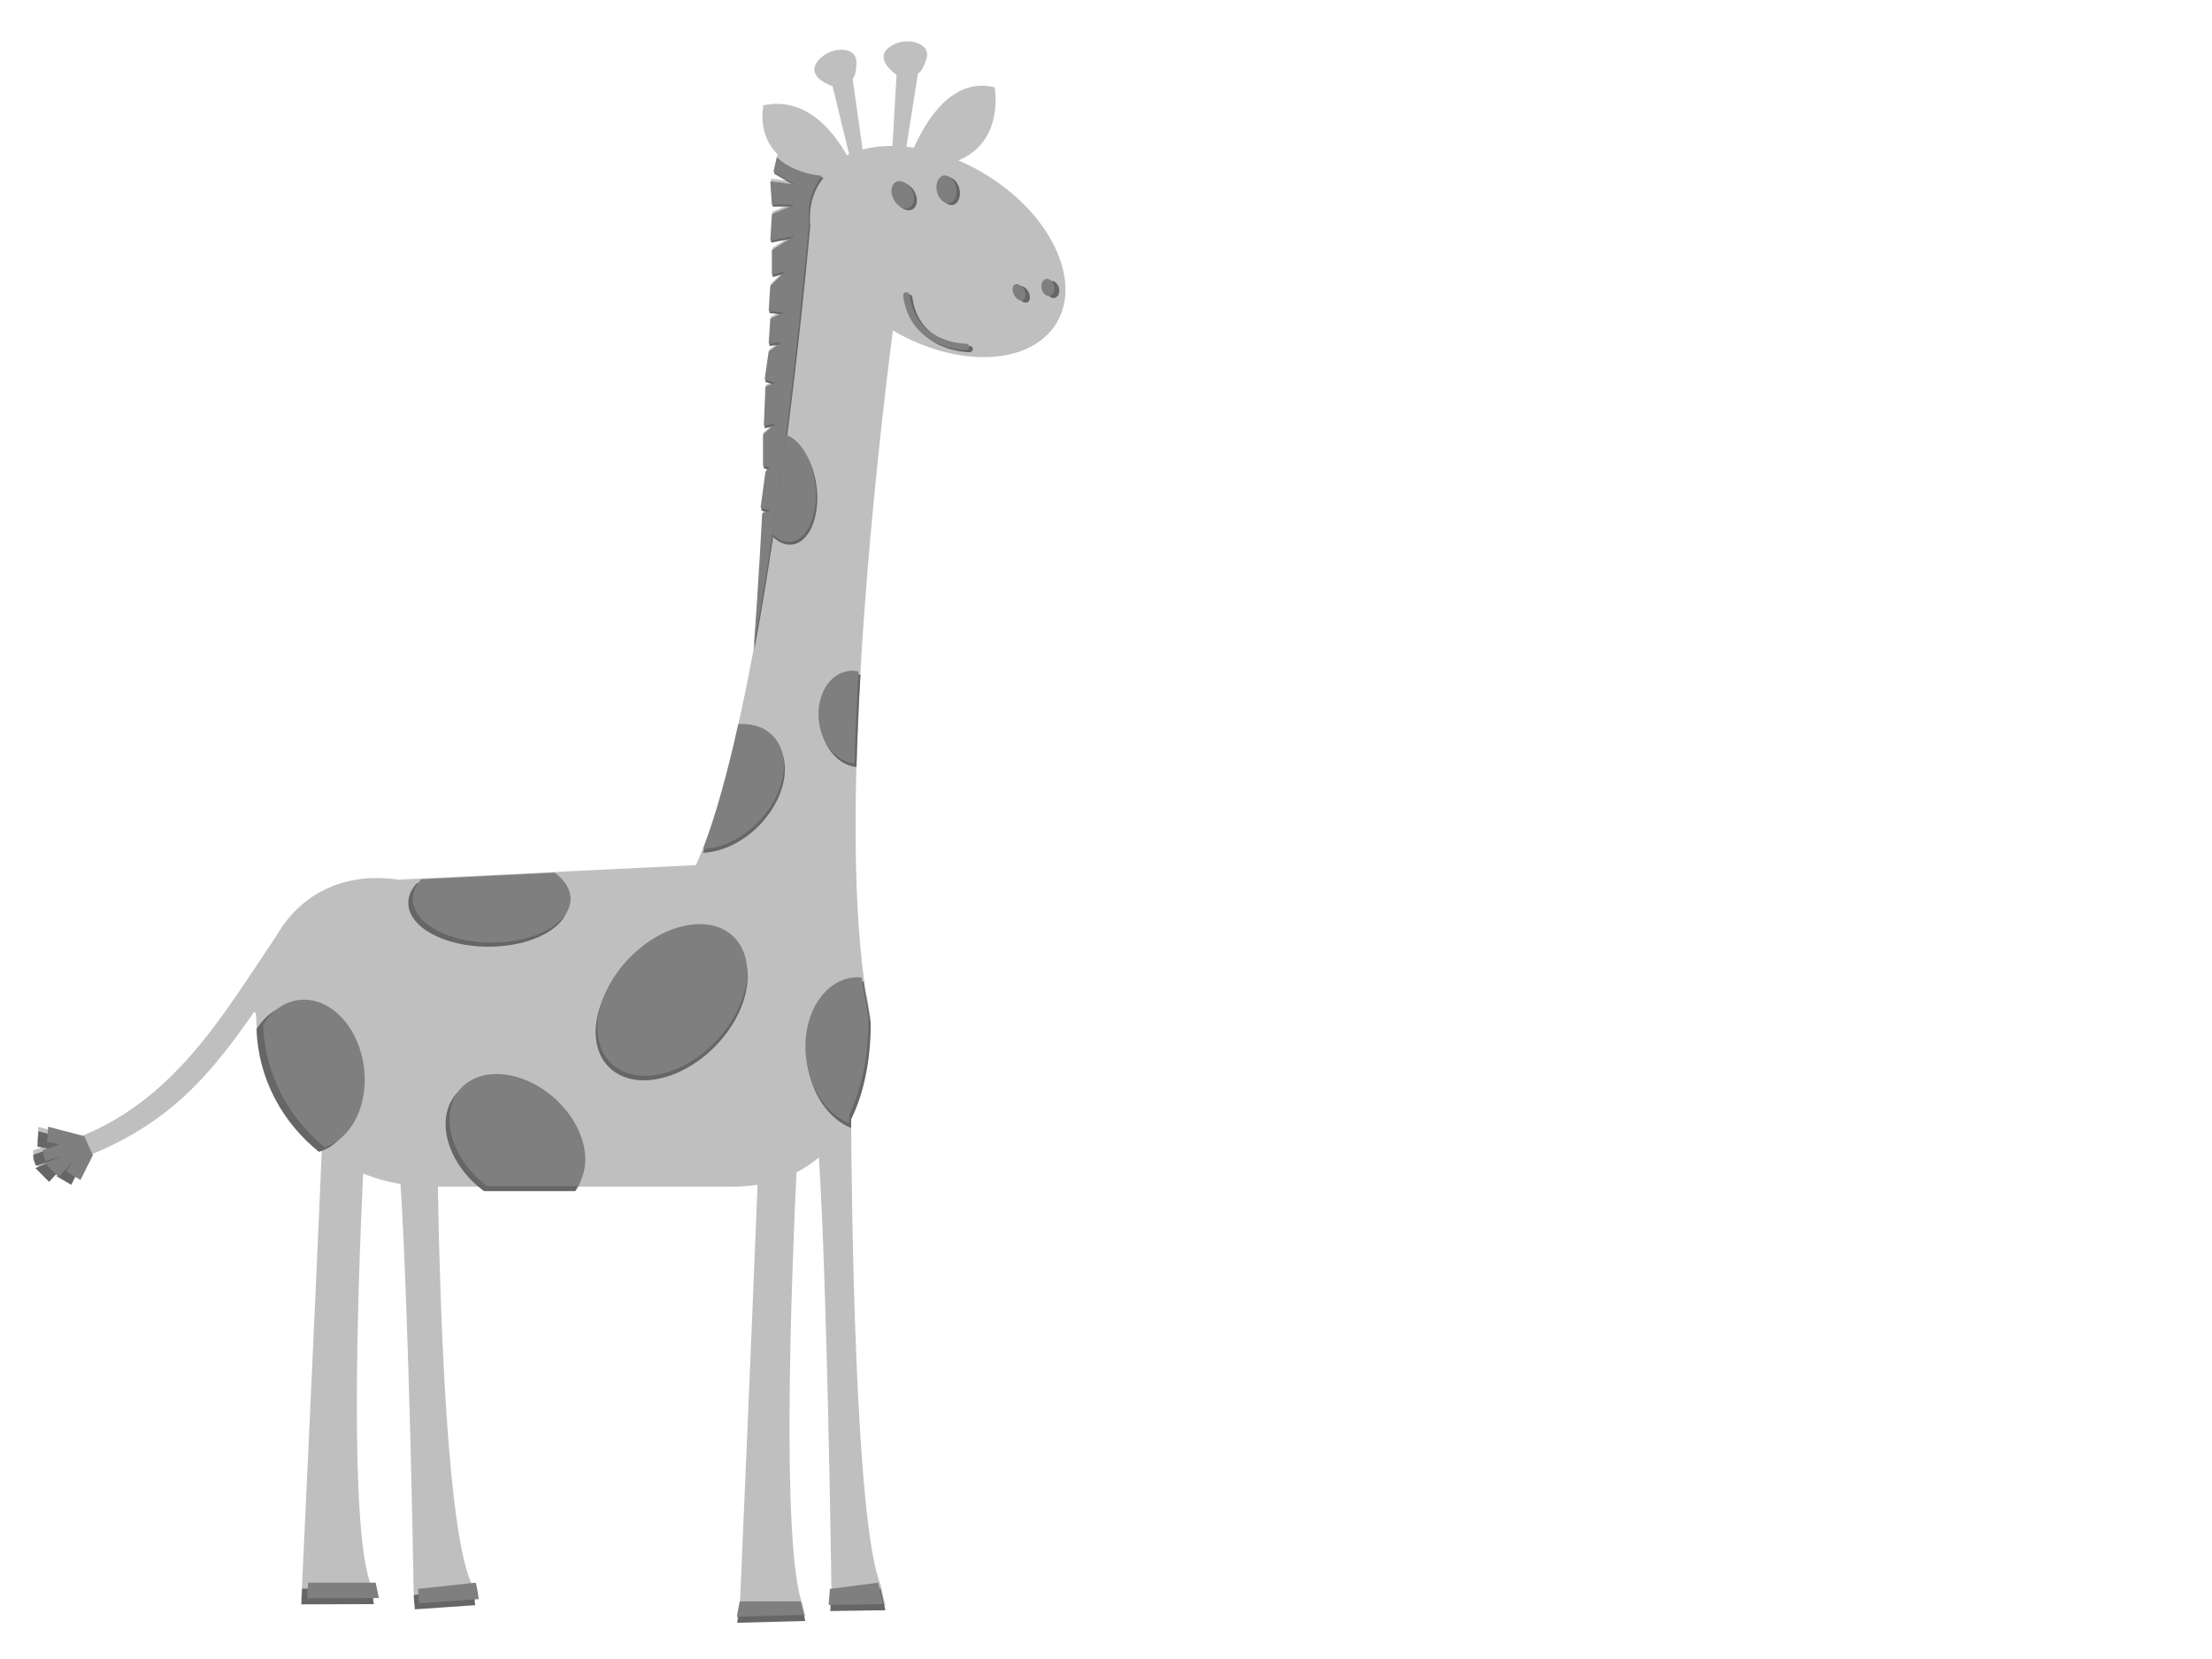
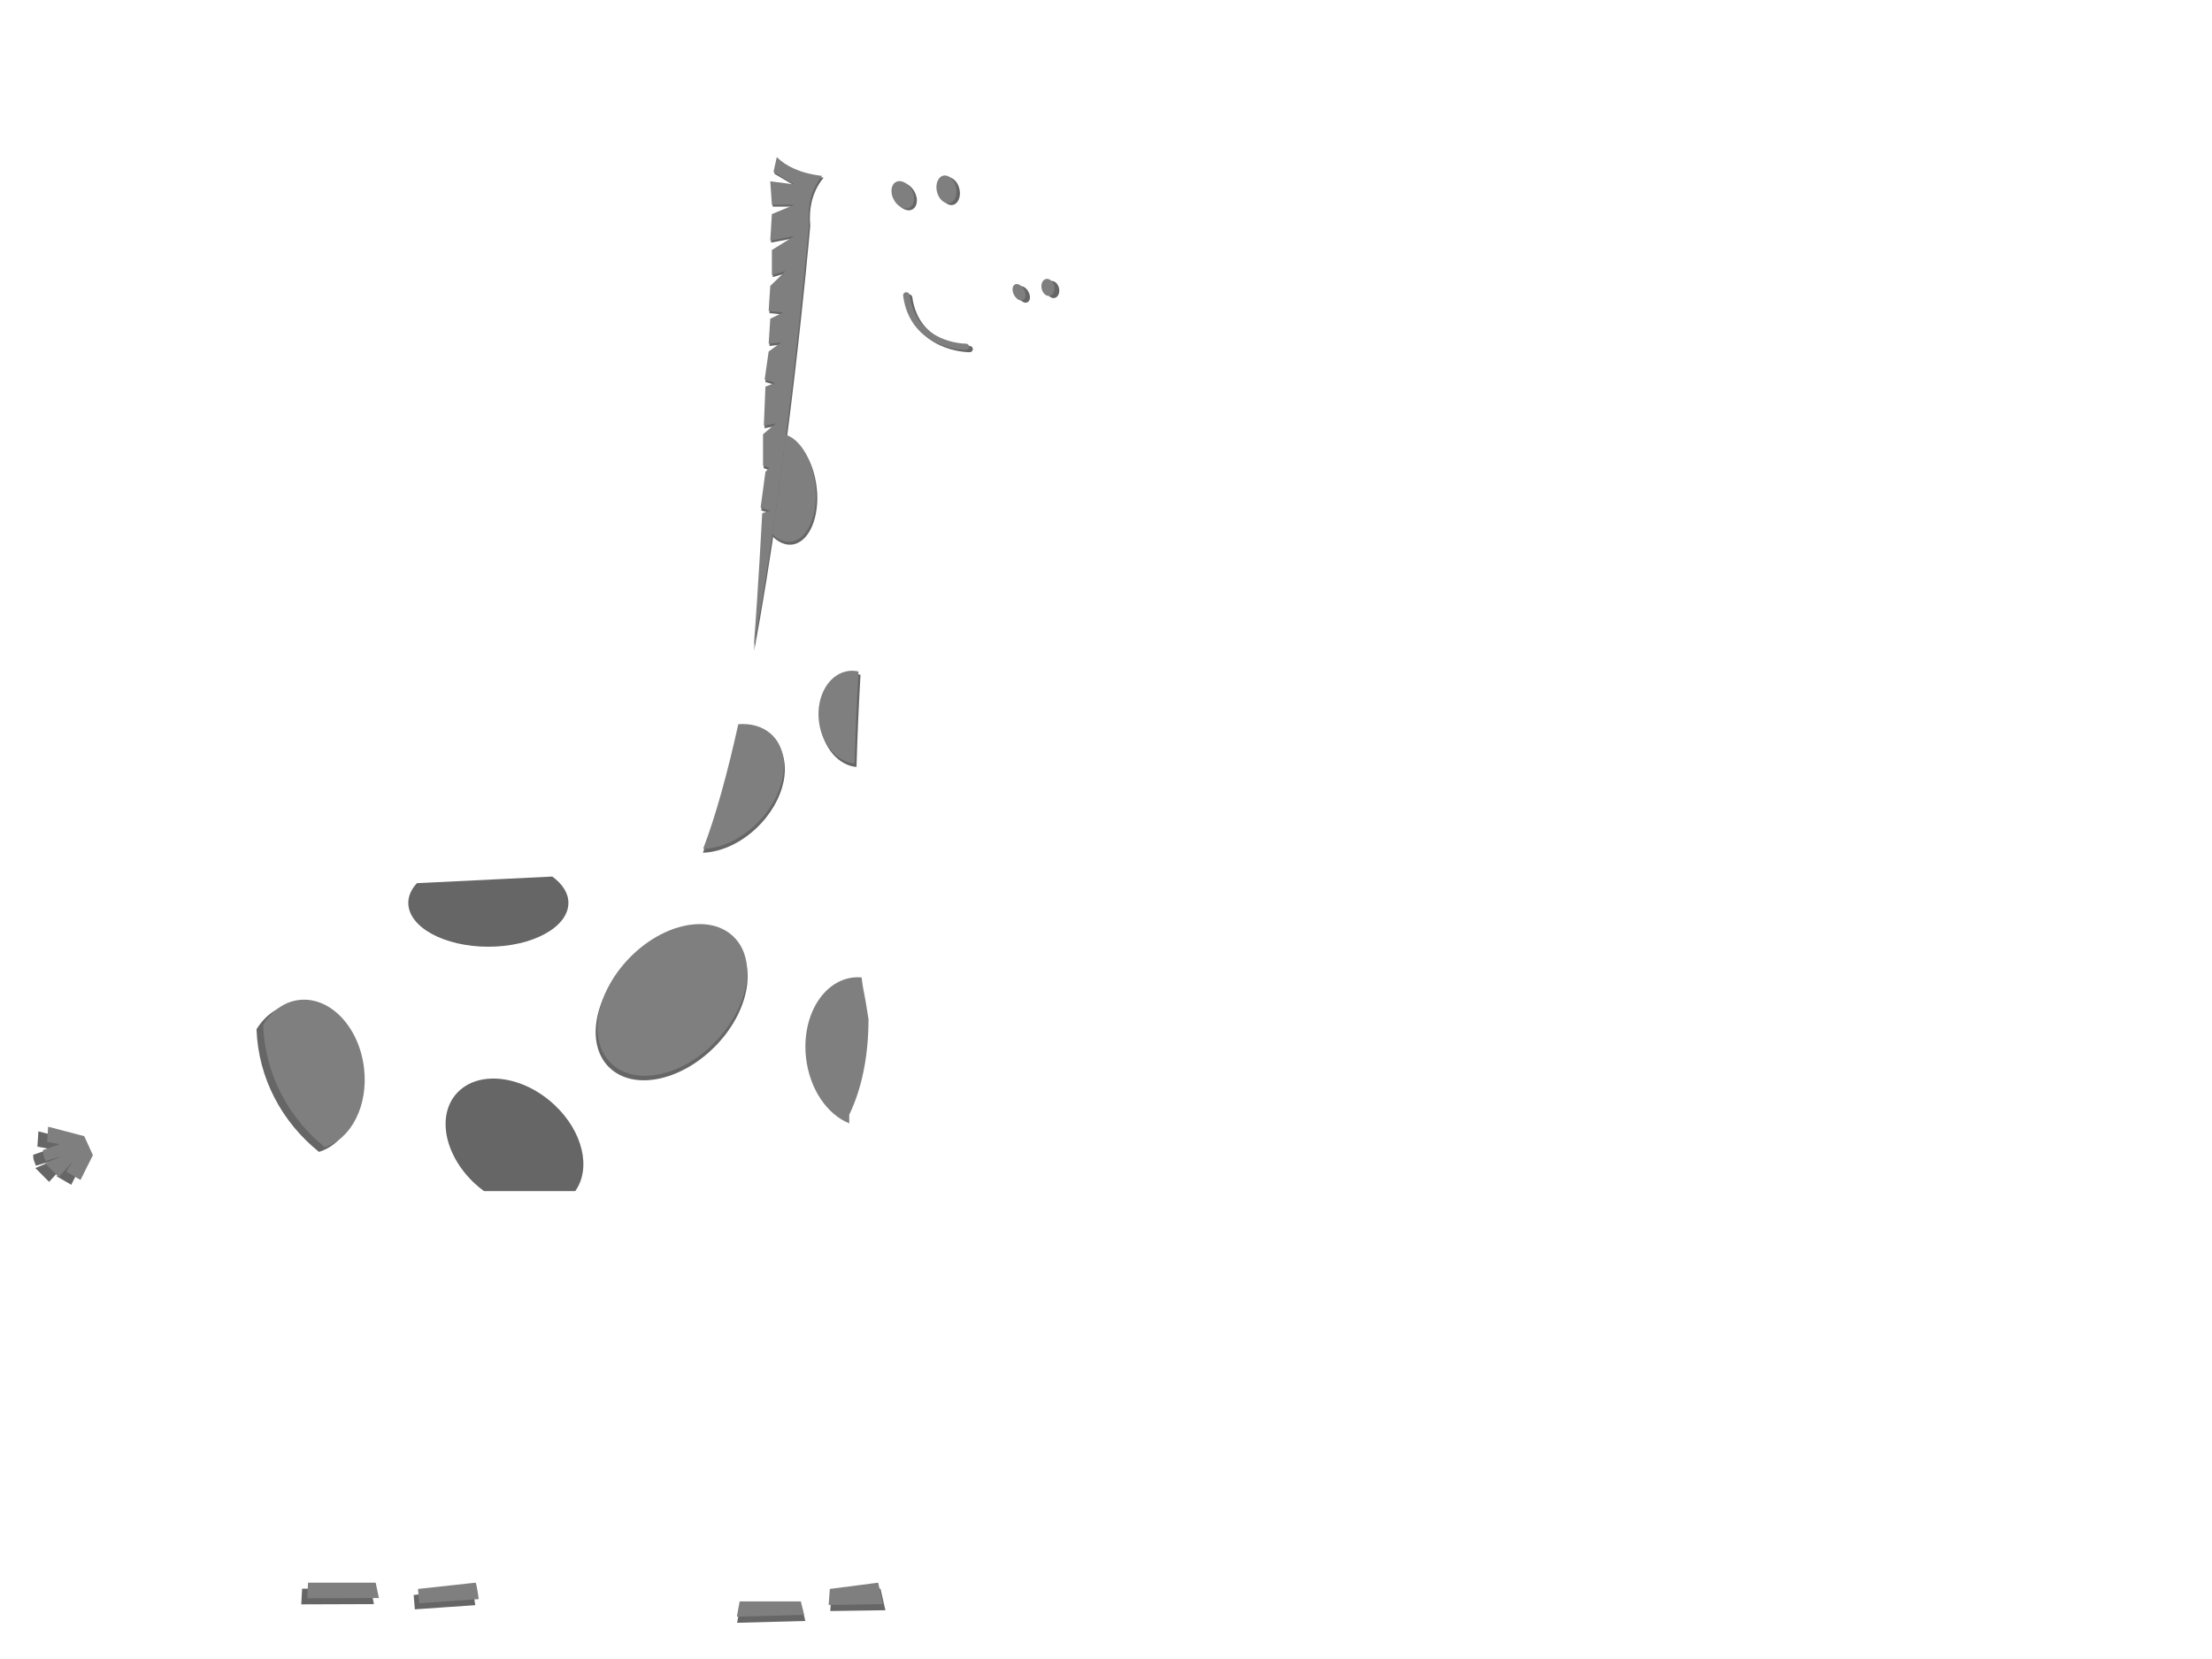
<svg xmlns="http://www.w3.org/2000/svg" width="1280" height="960">
  <title>gray giraffe</title>
  <g>
-     <path id="svg_2" d="m572.688,102.412c-5.909,-3.788 -11.983,-6.973 -18.083,-9.569c26.93,-11.156 20.95,-42.288 20.95,-42.288c-24.472,-6.24 -39.81,19.394 -46.681,34.89c-1.47,-0.223 -2.925,-0.4 -4.374,-0.55l6.709,-42.454c0,0 2.437,-0.414 4.974,-8.701c2.805,-9.18 -12.692,-13.289 -21.747,-6.339c-9.06,6.95 4.369,15.936 4.369,15.936l-2.376,41.107c-6.121,-0.034 -11.927,0.66 -17.263,2.055l-5.792,-40.983c0,0 2.217,-1.079 2.217,-9.726c0,-9.577 -16.055,-9.191 -22.7,0c-6.641,9.188 8.858,14.053 8.858,14.053l9.602,39.365c-0.453,0.2 -0.905,0.406 -1.343,0.617c-7.503,-13.461 -23.364,-34.126 -48.206,-28.901c0,0 -3.867,16.649 8.208,28.441l-1.949,8.599l12.292,7.249l-14.183,-1.812l0.947,13.597l13.236,0l-13.236,5.44l-0.947,15.408l14.183,-2.72l-13.236,8.159l0,14.501l8.035,-2.266l-8.982,8.611l-0.944,14.503l8.508,0.905l-7.565,3.624l-0.944,14.504l7.562,-0.907l-7.562,5.44l-2.367,16.316l6.145,1.813l-5.671,2.269l-0.944,22.66l7.091,-1.358l-7.564,6.344l0,18.128l3.78,1.359l-2.363,2.266l-2.84,20.845l5.674,1.815l-4.725,1.358c0,0 -2.343,44.887 -5.051,78.277c-9.366,50.43 -20.635,96.997 -33.653,126.309l-172.14,8.418c-1.776,-0.268 -3.525,-0.459 -5.263,-0.614c-0.529,-0.048 -1.05,-0.077 -1.576,-0.116c-1.243,-0.084 -2.478,-0.146 -3.698,-0.177c-0.541,-0.014 -1.082,-0.028 -1.617,-0.031c-1.391,-0.009 -2.767,0.019 -4.128,0.084c-0.288,0.014 -0.58,0.014 -0.861,0.031c-1.647,0.098 -3.269,0.253 -4.869,0.456c-0.376,0.05 -0.744,0.116 -1.12,0.169c-1.238,0.177 -2.461,0.386 -3.672,0.626c-0.453,0.09 -0.899,0.183 -1.343,0.282c-1.232,0.271 -2.449,0.575 -3.645,0.911c-0.306,0.085 -0.615,0.163 -0.917,0.251c-1.529,0.448 -3.028,0.947 -4.498,1.505c-0.097,0.036 -0.185,0.082 -0.282,0.115c-1.35,0.518 -2.672,1.082 -3.975,1.688c-0.306,0.141 -0.612,0.291 -0.917,0.44c-1.156,0.558 -2.288,1.15 -3.399,1.773c-0.238,0.133 -0.476,0.262 -0.715,0.397c-2.711,1.573 -5.292,3.343 -7.735,5.299c-0.153,0.121 -0.3,0.248 -0.45,0.372c-1.082,0.882 -2.135,1.801 -3.161,2.759c-0.159,0.149 -0.32,0.296 -0.479,0.448c-2.329,2.218 -4.516,4.619 -6.539,7.207c-0.012,0.011 -0.021,0.025 -0.033,0.04c-0.976,1.249 -1.905,2.545 -2.808,3.875c-0.108,0.164 -0.217,0.324 -0.323,0.488c-0.888,1.336 -1.744,2.703 -2.555,4.118c-0.008,0.016 -0.02,0.028 -0.026,0.045c-31.228,46.234 -59.132,95.656 -116.067,117.248l-0.497,-1.085l-21.206,-5.511l-0.588,8.844l7.315,1.365l-9.79,3.367l0.241,2.729l1.382,3.583l9.49,-2.818l-9.808,4.164l7.944,7.99l8.173,-8.895l-3.755,5.72l8.394,4.872l6.556,-12.957c0.306,-0.108 0.597,-0.185 0.914,-0.338c47.721,-18.749 71.45,-45.316 98.303,-84.072c0.647,0.065 1.311,0.183 1.338,4.025c0,30.611 14.809,57.891 37.911,75.667c-3.325,79.19 -11.174,246.011 -11.43,251.412l-0.009,0l-0.473,9.061l42.077,-0.147l-1.893,-8.908l-0.044,0c-12.154,-32.654 -7.644,-167.402 -4.327,-237.709c6.859,2.78 14.109,4.827 21.641,6.102c4.971,79.26 7.503,230.198 7.585,235.235l0,0l0,0.006c0,0.083 0,0.128 0,0.128l0.008,0l0.665,8.175l34.982,-2.417c0,0 -1.261,-9.221 -1.893,-9.52l-0.059,0.006c-14.268,-29.708 -18.457,-157.563 -19.686,-230.095l170.083,0c5.241,0 10.207,-0.383 14.902,-1.122c-3.099,79.279 -9.946,236.912 -10.169,242.09l-0.009,0l-1.652,8.838l39.475,-1.046l-1.894,-7.792l-0.041,0c-11.936,-34.752 -6.109,-187.45 -3.178,-249.27c4.727,-2.417 9.055,-5.305 12.968,-8.634c4.768,72.947 7.197,245.169 7.273,250.653l0,0l-0.712,9.291l31.913,-0.459l-2.837,-12.46l-0.05,0.006c-14.97,-37.099 -16.729,-227.335 -16.941,-271.608c7.665,-15.724 11.319,-34.842 11.319,-55.479c-0.006,-0.039 -0.012,-0.078 -0.018,-0.121l0.018,0.009c-0.027,-0.119 -0.05,-0.242 -0.074,-0.367c-1.038,-6.767 -2.143,-13.115 -3.349,-19.058c-15.811,-110.05 7.859,-313.61 16.261,-378.921c36.341,21.33 77.474,20.552 93.476,-2.399c16.611,-23.821 -0.162,-62.516 -37.467,-86.425l0,0l0,0z" fill="#bfbfbf" />
    <g id="svg_3">
      <g id="svg_4">
        <path id="svg_5" d="m441.44,298.573c0,0 -2.343,44.887 -5.051,78.277c20.218,-108.851 31.572,-235.736 32.489,-246.198c-0.95,-9.462 0.979,-18.376 6.18,-25.834c0.485,-0.69 0.991,-1.358 1.52,-2.012c-13.009,-1.505 -21.3,-5.736 -26.574,-10.885l-1.949,8.599l12.292,7.249l-14.182,-1.812l0.947,13.599l13.236,0l-13.236,5.437l-0.947,15.409l14.182,-2.72l-13.236,8.159l0,14.501l8.035,-2.266l-8.982,8.61l-0.944,14.504l8.508,0.905l-7.565,3.625l-0.944,14.504l7.562,-0.908l-7.562,5.44l-2.367,16.316l6.145,1.812l-5.671,2.266l-0.944,22.66l7.091,-1.359l-7.565,6.344l0,18.128l3.781,1.358l-2.364,2.266l-2.84,20.845l5.674,1.815l-4.722,1.364z" fill="#666666" />
      </g>
      <g id="svg_6">
        <path id="svg_7" d="m361.923,558.359c-19.277,20.809 -22.934,47.86 -8.173,60.428s42.356,5.882 61.627,-14.924c19.28,-20.809 22.938,-47.866 8.176,-60.433c-14.762,-12.562 -42.353,-5.885 -61.63,14.929z" fill="#666666" />
      </g>
      <g id="svg_8">
-         <path id="svg_9" d="m492.548,652.723c-0.009,-1.821 -0.018,-3.501 -0.027,-4.997c7.665,-15.724 11.319,-34.842 11.319,-55.479c-0.006,-0.039 -0.012,-0.079 -0.018,-0.121l0.018,0.008c-0.026,-0.118 -0.05,-0.242 -0.073,-0.366c-1.038,-6.767 -2.143,-13.114 -3.349,-19.059c-0.221,-1.539 -0.429,-3.103 -0.638,-4.676c-1.573,-0.127 -3.163,-0.161 -4.766,0.011c-18.163,1.945 -30.628,22.883 -27.838,46.764c2.123,18.213 12.51,32.841 25.372,37.914z" fill="#666666" />
-       </g>
+         </g>
      <g id="svg_10">
        <path id="svg_11" d="m495.632,443.822c0.491,-17.658 1.296,-35.577 2.323,-53.359c-1.779,-0.397 -3.607,-0.544 -5.459,-0.344c-11.56,1.24 -19.53,14.267 -17.799,29.095c1.576,13.478 10.619,23.768 20.935,24.608z" fill="#666666" />
      </g>
      <g id="svg_12">
        <path id="svg_13" d="m440.431,476.46c15.723,-16.973 18.337,-39.357 5.839,-49.999c-5.001,-4.256 -11.672,-5.947 -18.869,-5.409c-6.241,27.86 -13.136,52.925 -20.659,72.395c11.163,-0.364 23.831,-6.347 33.689,-16.987z" fill="#666666" />
      </g>
      <g id="svg_14">
        <path id="svg_15" d="m282.597,547.837c25.586,0 46.328,-11.364 46.328,-25.377c0,-5.724 -3.498,-10.984 -9.331,-15.231l-78.35,3.833c-3.157,3.43 -4.977,7.291 -4.977,11.398c0,14.013 20.741,25.377 46.331,25.377z" fill="#666666" />
      </g>
      <g id="svg_16">
-         <path id="svg_17" d="m320.816,639.322c-17.951,-16.77 -42.844,-20.191 -55.597,-7.638c-12.757,12.548 -8.541,36.313 9.411,53.083c1.746,1.629 3.572,3.094 5.433,4.47l52.819,0c9.32,-13.086 4.48,-34.461 -12.066,-49.915z" fill="#666666" />
+         <path id="svg_17" d="m320.816,639.322c-17.951,-16.77 -42.844,-20.191 -55.597,-7.638c-12.757,12.548 -8.541,36.313 9.411,53.083c1.746,1.629 3.572,3.094 5.433,4.47l52.819,0c9.32,-13.086 4.48,-34.461 -12.066,-49.915" fill="#666666" />
      </g>
      <g id="svg_18">
        <path id="svg_19" d="m184.573,666.551c15.538,-4.752 25.666,-24.005 23.126,-45.749c-2.787,-23.878 -19.771,-41.654 -37.934,-39.706c-8.829,0.944 -16.287,6.403 -21.327,14.476c1.006,28.5 14.832,53.855 36.135,70.98z" fill="#666666" />
      </g>
      <g id="svg_20">
        <path id="svg_21" d="m455.405,253.151c-2.373,18.416 -5.039,37.866 -8.003,57.598c3.299,3.143 7.038,4.794 10.813,4.388c9.946,-1.068 16.372,-15.921 14.356,-33.176c-1.705,-14.631 -8.943,-26.257 -17.166,-28.81z" fill="#666666" />
      </g>
      <g id="svg_22">
        <path id="svg_23" d="m560.993,203.82c-0.929,-0.011 -8.676,-0.161 -16.993,-3.977l0,0c-8.576,-3.898 -17.76,-12.012 -19.845,-27.477l0,0c-0.138,-0.992 0.588,-1.902 1.623,-2.032l0,0c1.035,-0.13 1.985,0.569 2.123,1.559l0,0c2.002,14.245 9.993,21.068 17.737,24.681l0,0c7.741,3.577 15.241,3.627 15.423,3.619l0,0c0.115,0.003 0.188,0.008 0.247,0.017l0,0l0,0c1.035,0.124 1.773,1.032 1.64,2.024l0,0c-0.12,0.916 -0.935,1.587 -1.873,1.587l0,0c-0.026,0 -0.059,0 -0.082,0l0,0z" fill="#666666" />
      </g>
      <g id="svg_24">
        <path id="svg_25" d="m19.165,668.247l9.79,-3.371l-7.315,-1.361l0.588,-8.847l21.206,5.507l5.08,11.012l-7.288,14.402l-8.394,-4.873l3.754,-5.716l-8.173,8.895l-7.944,-7.991l9.808,-4.166l-9.49,2.821l-1.382,-3.585l-0.241,-2.728zm524.8,-556.504c0.955,4.402 4.257,7.475 7.367,6.852c3.11,-0.626 4.857,-4.698 3.904,-9.104c-0.958,-4.405 -4.254,-7.472 -7.37,-6.852c-3.114,0.623 -4.86,4.701 -3.901,9.104zm-25.448,4.577c2.117,4.143 6.262,6.361 9.258,4.958c2.996,-1.409 3.71,-5.907 1.593,-10.045c-2.12,-4.149 -6.262,-6.364 -9.255,-4.963c-2.996,1.412 -3.713,5.905 -1.596,10.051zm86.973,51.944c0.588,2.711 2.711,4.58 4.736,4.177c2.029,-0.406 3.196,-2.931 2.611,-5.64c-0.591,-2.711 -2.711,-4.58 -4.742,-4.177c-2.026,0.406 -3.193,2.931 -2.605,5.64zm-16.29,3.512c1.288,2.52 3.675,3.935 5.33,3.159c1.658,-0.778 1.958,-3.453 0.673,-5.972c-1.288,-2.523 -3.675,-3.935 -5.33,-3.162c-1.655,0.784 -1.958,3.453 -0.673,5.975zm-108.052,751.177l-0.712,9.29l31.913,-0.454l-2.837,-12.463l-28.365,3.627zm-52.949,7.252l-1.655,8.836l39.475,-1.045l-1.893,-7.79l-35.927,0l0,0zm-188.828,-7.252l0.676,8.312l34.983,-2.418c0,0 -1.261,-9.216 -1.89,-9.518l-33.768,3.624zm-24.851,-3.627l-39.71,0l-0.473,9.059l42.077,-0.147l-1.893,-8.912z" fill="#666666" />
      </g>
    </g>
    <g id="svg_1">
      <g id="svg_26">
        <path d="m441.066,296.951c0,0 -2.31,44.752 -4.979,78.041c19.929,-108.524 31.121,-235.026 32.024,-245.456c-0.936,-9.433 0.965,-18.321 6.092,-25.756c0.478,-0.689 0.976,-1.354 1.498,-2.007c-12.824,-1.5 -20.995,-5.718 -26.194,-10.852l-1.921,8.573l12.116,7.227l-13.979,-1.806l0.933,13.558l13.046,0l-13.046,5.42l-0.933,15.362l13.979,-2.712l-13.046,8.135l0,14.457l7.92,-2.259l-8.853,8.584l-0.93,14.461l8.386,0.902l-7.456,3.614l-0.93,14.461l7.453,-0.905l-7.453,5.423l-2.333,16.266l6.057,1.807l-5.59,2.259l-0.93,22.592l6.99,-1.355l-7.457,6.325l0,18.074l3.727,1.354l-2.33,2.259l-2.799,20.783l5.593,1.81l-4.654,1.36l0,0z" fill="#7f7f7f" id="svg_27" />
      </g>
      <g id="svg_28">
        <path d="m362.687,555.954c-19.001,20.746 -22.606,47.716 -8.056,60.246s41.75,5.864 60.746,-14.879c19.005,-20.746 22.609,-47.722 8.059,-60.251c-14.55,-12.524 -41.747,-5.867 -60.749,14.884z" fill="#7f7f7f" id="svg_29" />
      </g>
      <g id="svg_30">
        <path d="m491.444,650.035c-0.009,-1.815 -0.017,-3.49 -0.026,-4.982c7.555,-15.677 11.157,-34.737 11.157,-55.311c-0.006,-0.039 -0.012,-0.079 -0.017,-0.121l0.017,0.008c-0.026,-0.118 -0.049,-0.242 -0.072,-0.365c-1.023,-6.747 -2.113,-13.075 -3.301,-19.001c-0.218,-1.534 -0.423,-3.094 -0.629,-4.662c-1.551,-0.126 -3.118,-0.16 -4.698,0.011c-17.903,1.939 -30.19,22.814 -27.44,46.623c2.092,18.158 12.331,32.742 25.009,37.8z" fill="#7f7f7f" id="svg_31" />
      </g>
      <g id="svg_32">
        <path d="m494.483,441.763c0.484,-17.605 1.278,-35.47 2.289,-53.198c-1.753,-0.396 -3.556,-0.542 -5.381,-0.343c-11.395,1.236 -19.251,14.224 -17.544,29.007c1.553,13.437 10.467,23.697 20.636,24.534z" fill="#7f7f7f" id="svg_33" />
      </g>
      <g id="svg_34">
        <path d="m440.072,474.302c15.498,-16.922 18.074,-39.238 5.755,-49.849c-4.929,-4.243 -11.504,-5.929 -18.599,-5.392c-6.152,27.777 -12.948,52.766 -20.364,72.177c11.003,-0.363 23.49,-6.328 33.207,-16.936z" fill="#7f7f7f" id="svg_35" />
      </g>
      <g id="svg_36">
-         <path d="m284.496,545.465c25.22,0 45.665,-11.33 45.665,-25.301c0,-5.707 -3.448,-10.95 -9.198,-15.185l-77.229,3.822c-3.112,3.42 -4.906,7.269 -4.906,11.363c0,13.971 20.445,25.301 45.668,25.301z" fill="#7f7f7f" id="svg_37" />
-       </g>
+         </g>
      <g id="svg_38">
-         <path d="m322.169,636.673c-17.694,-16.719 -42.231,-20.131 -54.802,-7.615c-12.574,12.51 -8.418,36.204 9.276,52.923c1.721,1.624 3.521,3.085 5.355,4.456l52.064,0c9.186,-13.047 4.416,-34.358 -11.893,-49.765z" fill="#7f7f7f" id="svg_39" />
-       </g>
+         </g>
      <g id="svg_40">
        <path d="m187.874,663.82c15.315,-4.738 25.299,-23.933 22.795,-45.611c-2.747,-23.806 -19.488,-41.529 -37.391,-39.587c-8.702,0.941 -16.054,6.384 -21.021,14.432c0.991,28.414 14.62,53.693 35.618,70.766z" fill="#7f7f7f" id="svg_41" />
      </g>
      <g id="svg_42">
        <path d="m454.831,251.666c-2.339,18.36 -4.967,37.752 -7.888,57.424c3.251,3.133 6.938,4.78 10.659,4.375c9.803,-1.065 16.138,-15.874 14.15,-33.076c-1.681,-14.587 -8.815,-26.178 -16.921,-28.724z" fill="#7f7f7f" id="svg_43" />
      </g>
      <g id="svg_44">
        <path d="m558.909,202.483c-0.916,-0.011 -8.552,-0.16 -16.75,-3.965l0,0c-8.453,-3.886 -17.506,-11.976 -19.561,-27.394l0,0c-0.136,-0.989 0.58,-1.897 1.6,-2.026l0,0c1.02,-0.129 1.956,0.568 2.092,1.554l0,0c1.973,14.202 9.85,21.005 17.483,24.607l0,0c7.63,3.566 15.023,3.616 15.202,3.608l0,0c0.113,0.003 0.186,0.008 0.244,0.017l0,0l0,0c1.02,0.124 1.747,1.028 1.617,2.018l0,0c-0.119,0.913 -0.922,1.582 -1.846,1.582l0,0c-0.026,0 -0.058,0 -0.081,0l0,0z" fill="#7f7f7f" id="svg_45" />
      </g>
      <g id="svg_46">
        <path d="m24.833,665.512l9.65,-3.361l-7.21,-1.357l0.579,-8.82l20.903,5.49l5.008,10.979l-7.184,14.359l-8.273,-4.859l3.701,-5.699l-8.056,8.868l-7.83,-7.966l9.667,-4.153l-9.355,2.813l-1.362,-3.574l-0.238,-2.72zm517.292,-554.828c0.942,4.389 4.196,7.452 7.262,6.831c3.066,-0.624 4.787,-4.684 3.848,-9.076c-0.945,-4.392 -4.193,-7.449 -7.265,-6.831c-3.069,0.621 -4.791,4.687 -3.846,9.076zm-25.084,4.563c2.086,4.131 6.172,6.342 9.125,4.943c2.953,-1.405 3.657,-5.89 1.571,-10.015c-2.089,-4.136 -6.173,-6.345 -9.123,-4.948c-2.953,1.408 -3.66,5.887 -1.573,10.02zm85.728,51.788c0.579,2.703 2.672,4.566 4.668,4.164c2,-0.405 3.15,-2.922 2.573,-5.623c-0.582,-2.703 -2.672,-4.566 -4.674,-4.164c-1.997,0.405 -3.147,2.922 -2.567,5.623zm-16.057,3.501c1.269,2.512 3.622,3.923 5.254,3.15c1.635,-0.776 1.93,-3.442 0.664,-5.954c-1.269,-2.515 -3.622,-3.923 -5.254,-3.153c-1.632,0.781 -1.93,3.442 -0.664,5.957zm-106.506,748.916l-0.701,9.262l31.457,-0.452l-2.796,-12.426l-27.959,3.616zm-52.191,7.23l-1.631,8.809l38.91,-1.042l-1.866,-7.767l-35.412,0l0,0zm-186.126,-7.23l0.667,8.286l34.482,-2.411c0,0 -1.243,-9.189 -1.863,-9.489l-33.285,3.614zm-24.496,-3.616l-39.142,0l-0.467,9.031l41.475,-0.146l-1.866,-8.885z" fill="#7f7f7f" id="svg_47" />
      </g>
    </g>
    <title>Layer 1</title>
  </g>
</svg>